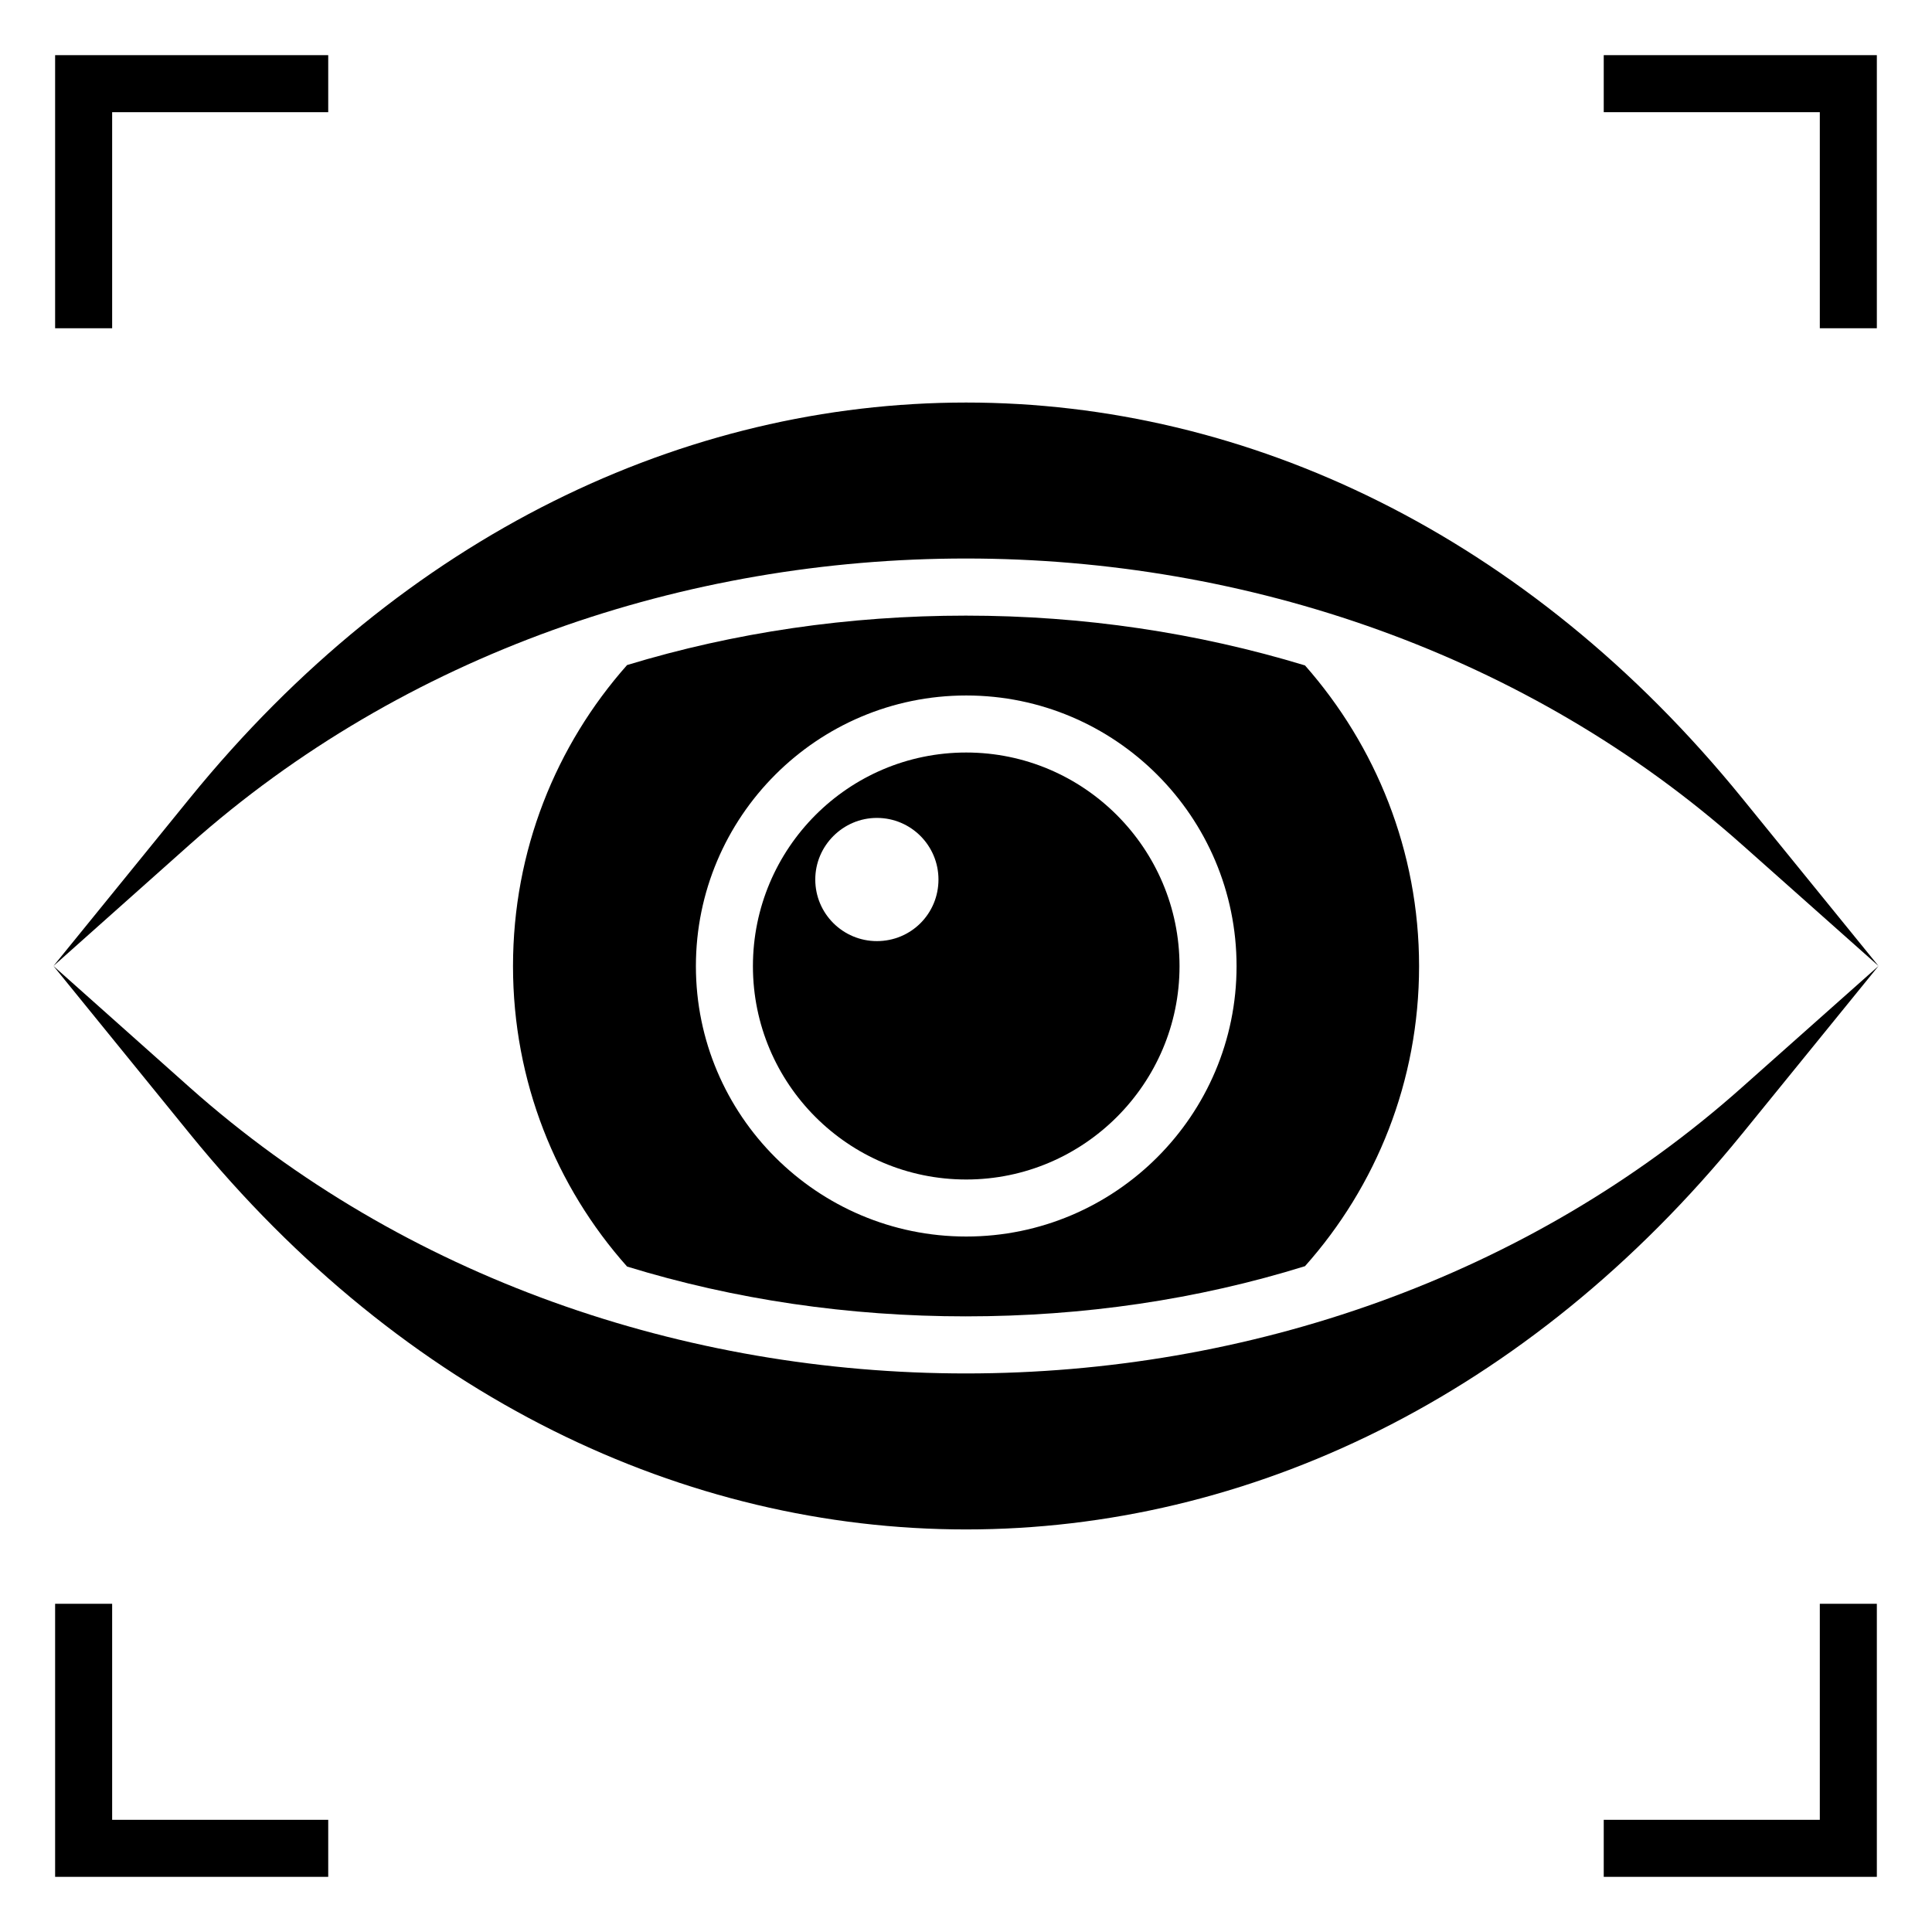
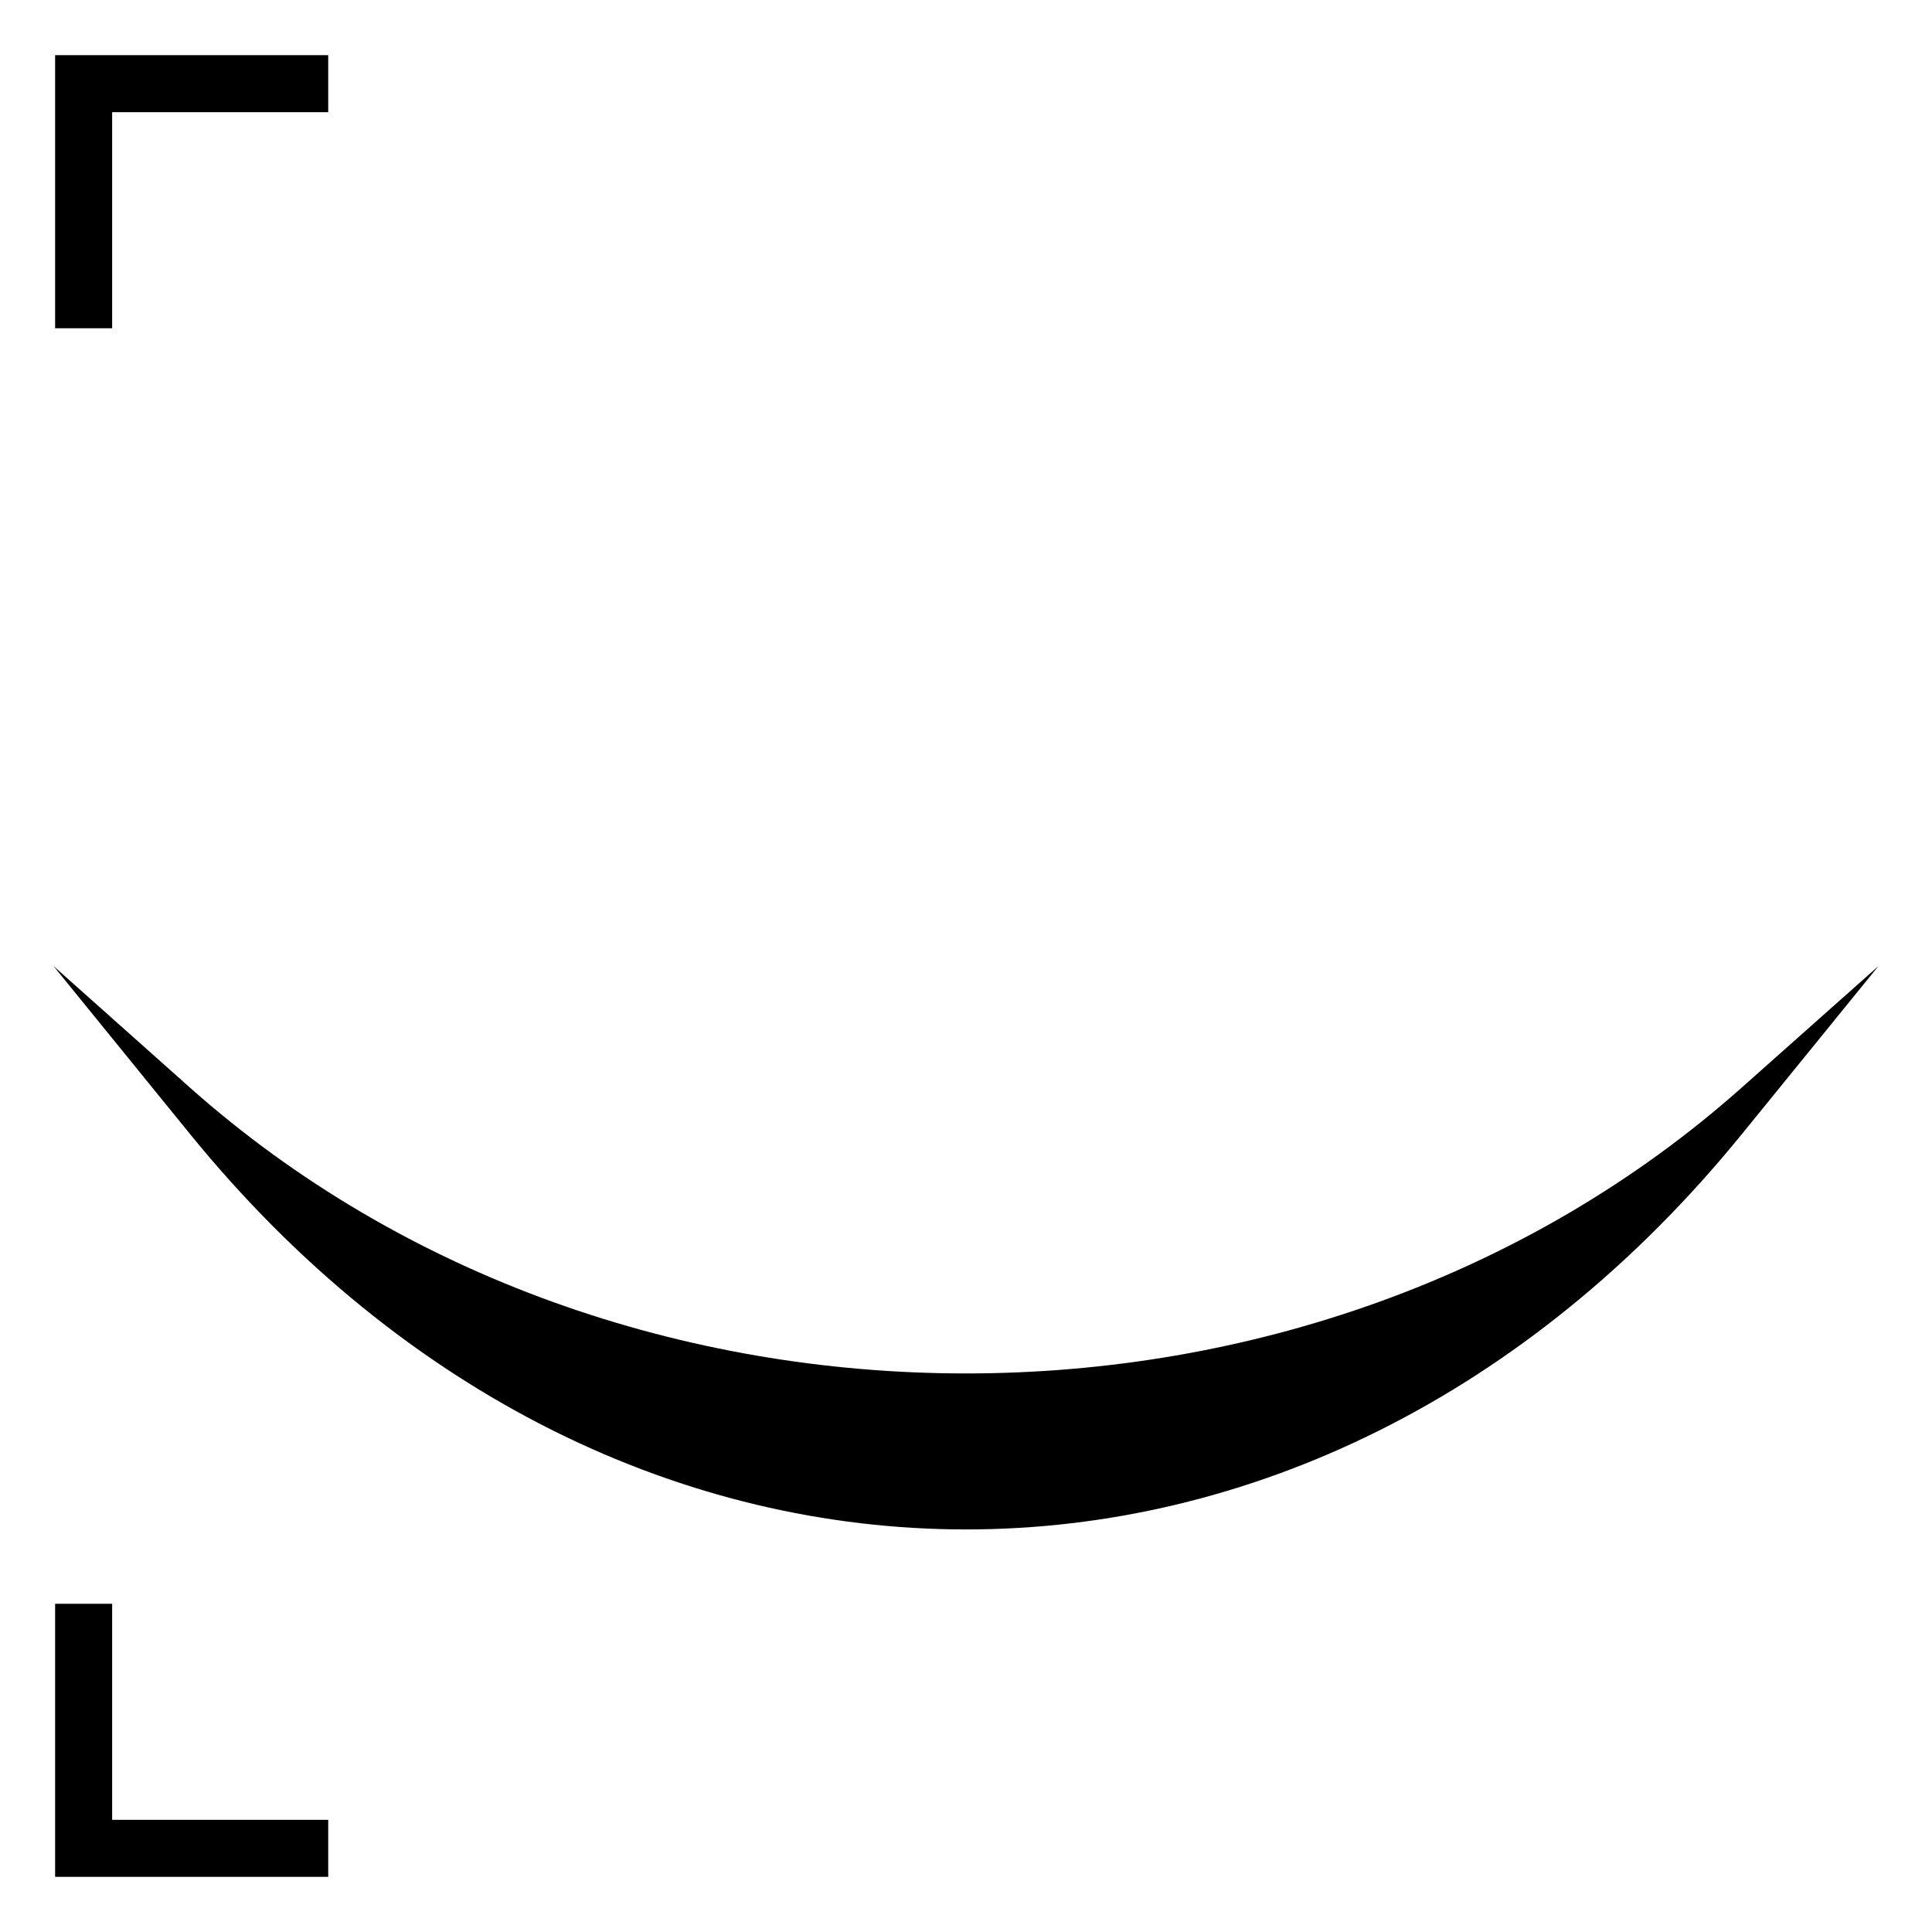
<svg xmlns="http://www.w3.org/2000/svg" fill="#000000" width="800px" height="800px" version="1.1" viewBox="144 144 512 512">
  <g>
    <path d="m173.72 173.73h57.262v-15.113h-72.375v72.375h15.113z" />
    <path d="m173.72 569.02h-15.113v72.363h72.375v-15.113h-57.262z" />
-     <path d="m626.27 230.99h15.113v-72.375h-72.375v15.113h57.262z" />
-     <path d="m626.27 626.27h-57.262v15.113h72.375v-72.363h-15.113z" />
-     <path d="m399.96 492.85c31.137 0 61.363-4.434 89.879-13.301 18.844-21.16 30.23-48.969 30.23-79.5s-11.488-58.441-30.23-79.703c-28.516-8.664-58.746-13.199-89.879-13.199-31.035 0-61.262 4.434-89.777 13.098-18.844 21.262-30.23 49.172-30.23 79.805 0 30.531 11.387 58.441 30.23 79.602 28.516 8.766 58.742 13.199 89.777 13.199zm0.102-164.54c39.5 0 71.641 32.145 71.641 71.742 0 39.5-32.145 71.641-71.641 71.641-39.5 0-71.641-32.145-71.641-71.641 0-39.598 32.141-71.742 71.641-71.742z" />
-     <path d="m400.06 456.58c31.137 0 56.527-25.391 56.527-56.527 0-31.234-25.391-56.629-56.527-56.629-31.234 0-56.527 25.391-56.527 56.629 0 31.137 25.289 56.527 56.527 56.527zm-23.68-95.824c9.07 0 16.324 7.356 16.324 16.324 0 9.07-7.254 16.324-16.324 16.324-8.969 0-16.324-7.254-16.324-16.324 0-8.969 7.359-16.324 16.324-16.324z" />
    <path d="m605.67 444.49 36.156-44.492-36.156 32.137c-113.54 101.11-297.73 101.11-411.35 0.078l-36.152-32.215 36.156 44.492c113.62 139.77 297.8 139.77 411.34 0z" />
-     <path d="m605.67 367.86 36.156 32.137-36.156-44.492c-113.54-139.77-297.73-139.77-411.35 0l-36.152 44.492 36.156-32.215c113.62-101.04 297.8-101.04 411.34 0.078z" />
  </g>
</svg>